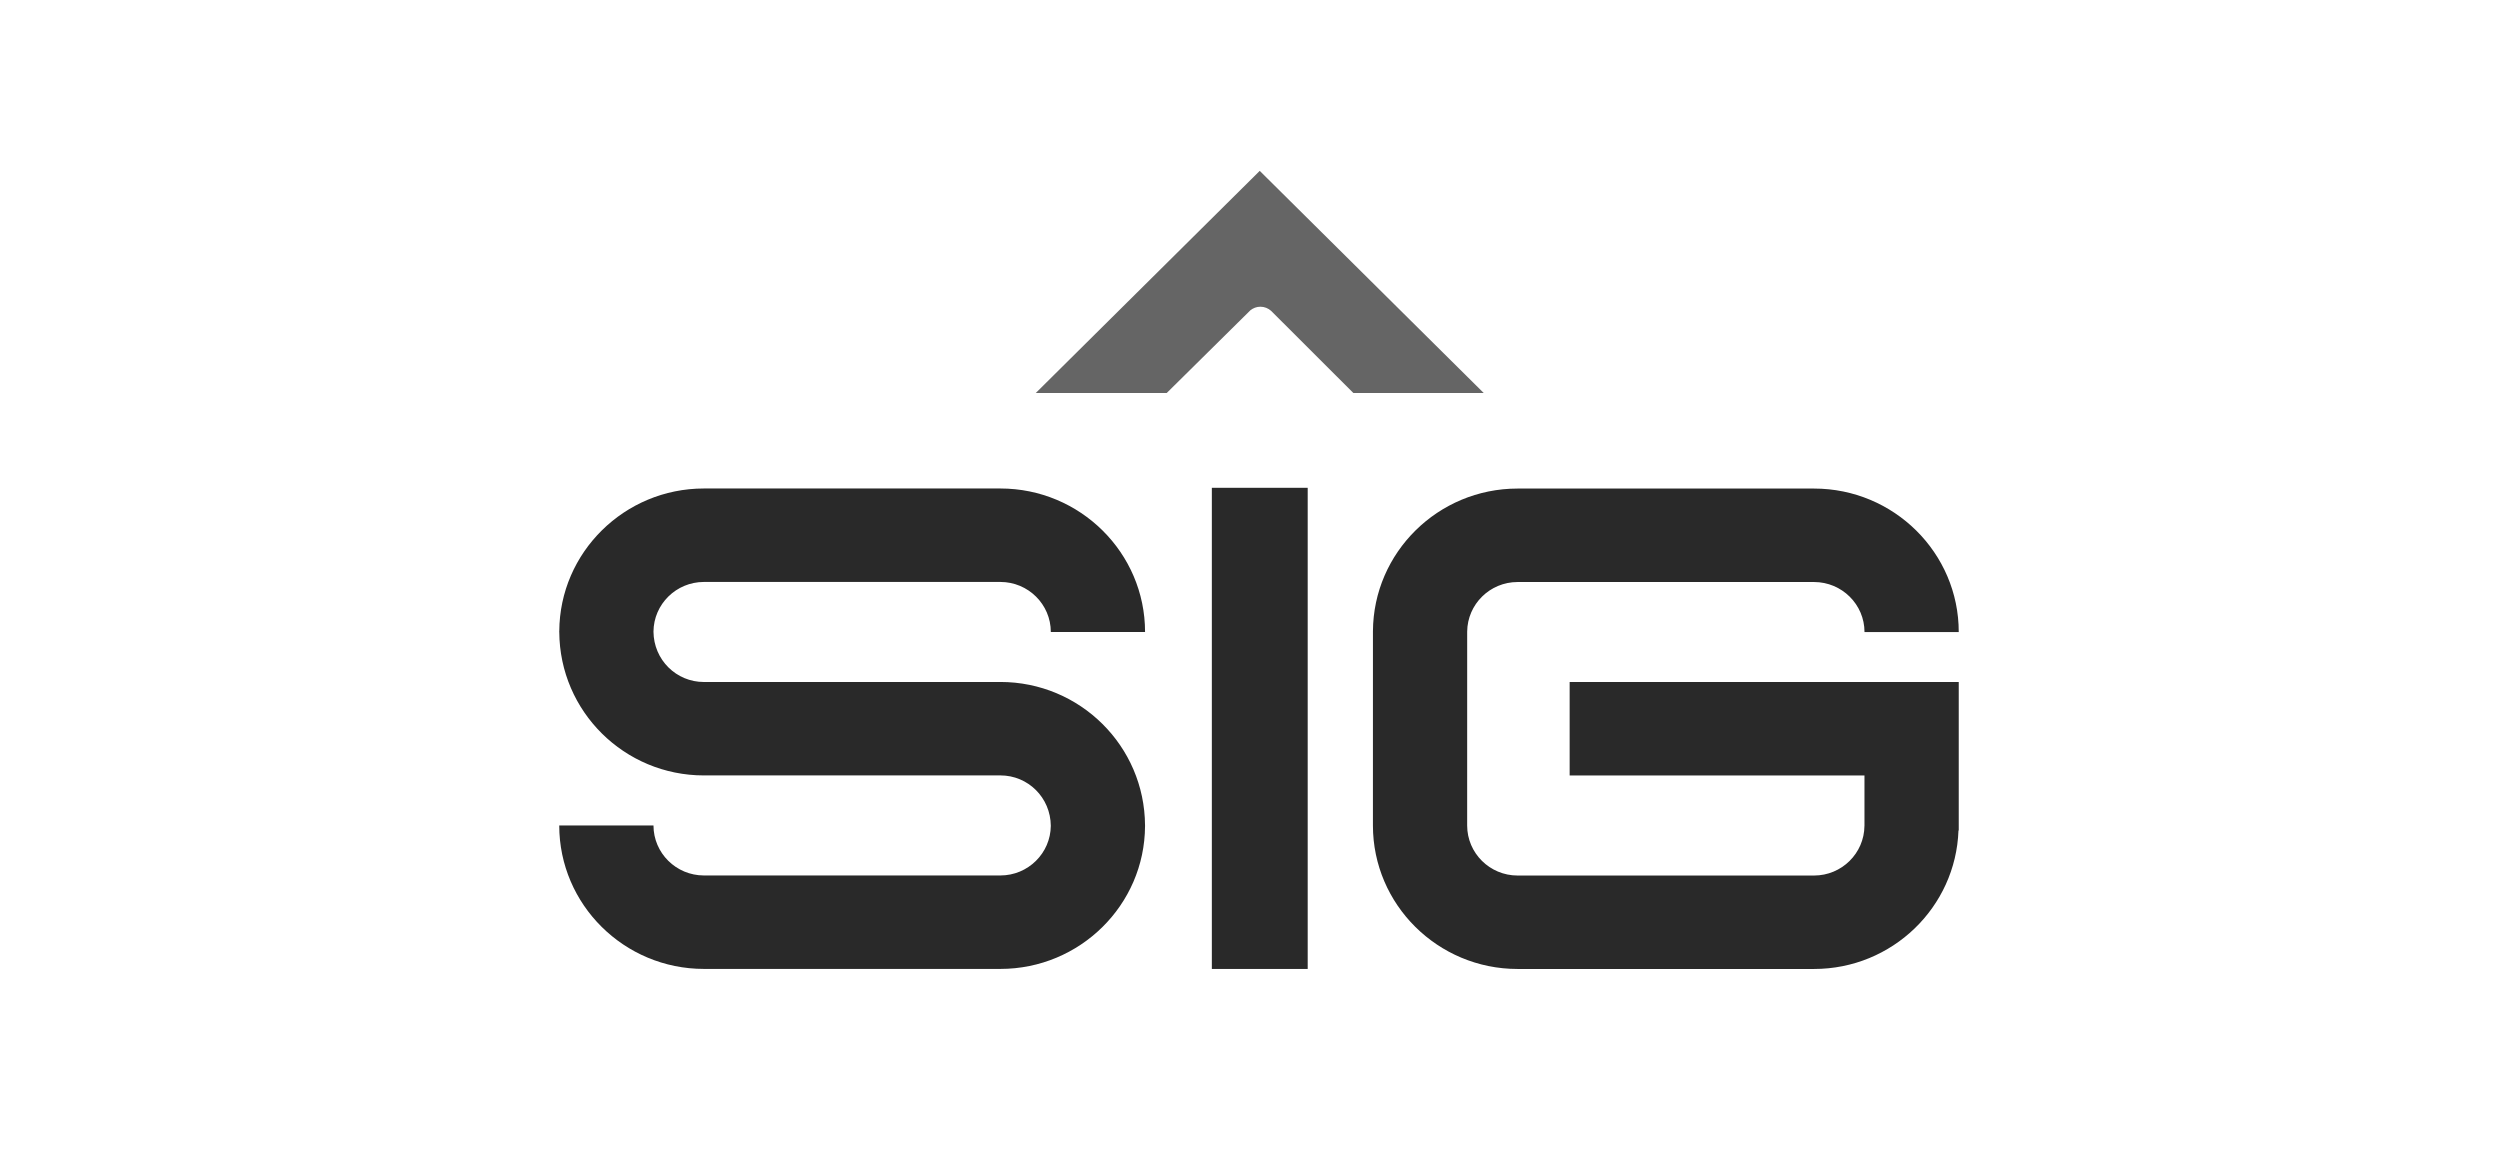
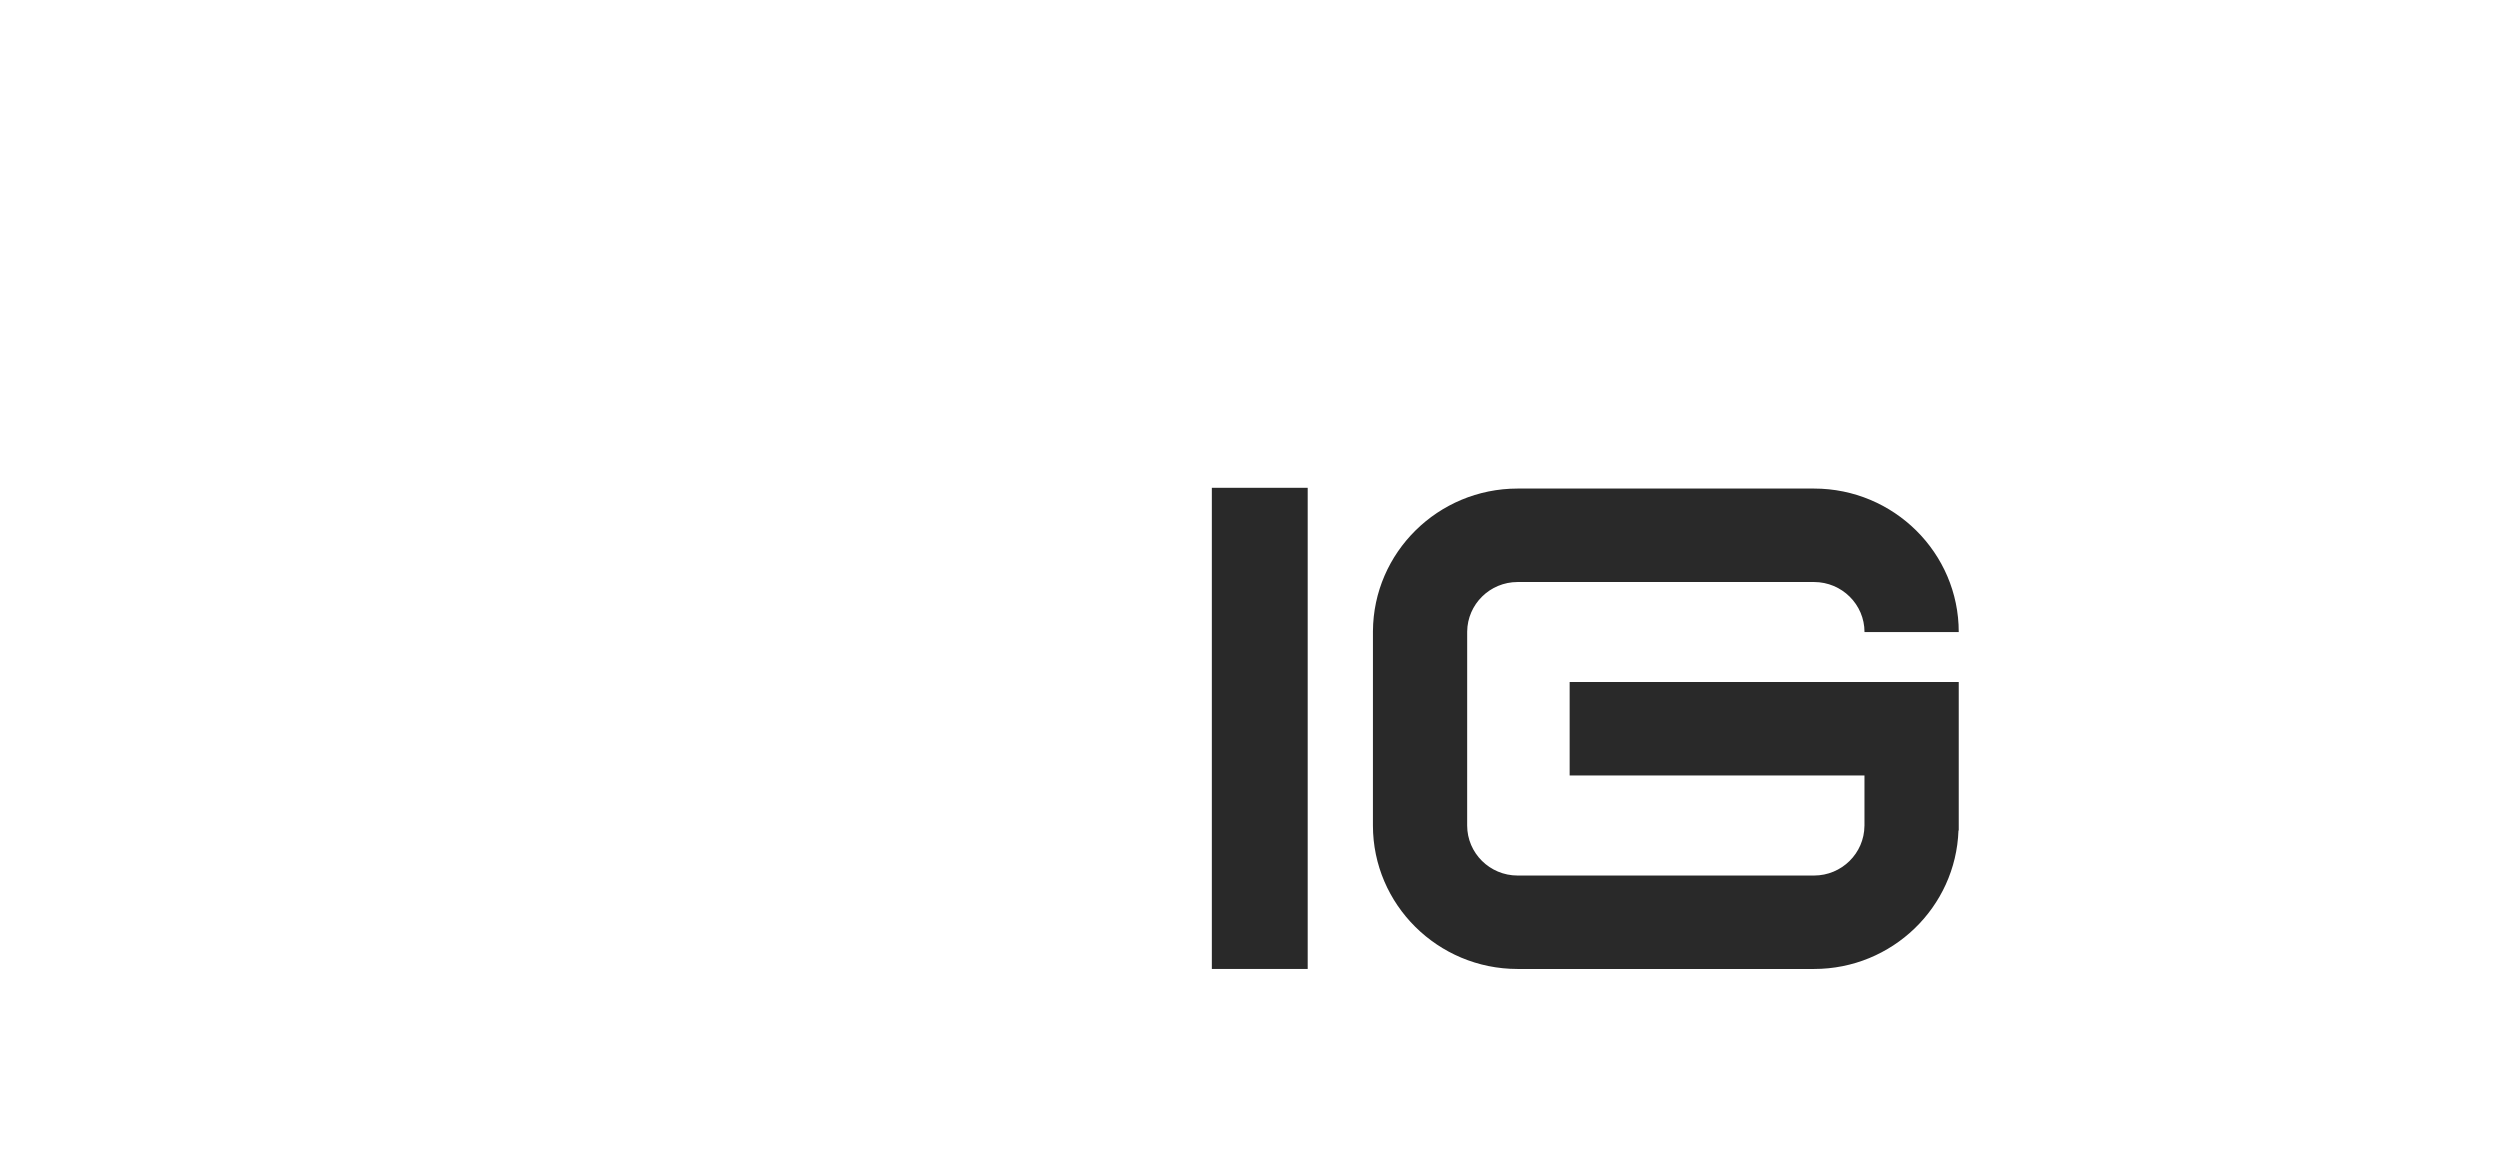
<svg xmlns="http://www.w3.org/2000/svg" width="141" height="65" viewBox="0 0 141 65" fill="none">
-   <path d="M64.58 46.555C64.557 42.07 60.907 38.463 56.422 38.463H48.061L48.06 38.465H39.701C38.139 38.465 36.868 37.211 36.856 35.622C36.868 34.077 38.139 32.822 39.701 32.822H56.422C57.99 32.822 59.266 34.088 59.266 35.643H64.581C64.581 31.18 60.921 27.551 56.422 27.551H39.701C35.216 27.551 31.566 31.157 31.543 35.599H31.541C31.541 35.607 31.541 35.614 31.541 35.621C31.541 35.628 31.541 35.635 31.541 35.643H31.543C31.566 40.128 35.216 43.734 39.701 43.734H48.061V43.733H56.422C57.984 43.733 59.254 44.987 59.265 46.576C59.253 48.121 57.982 49.376 56.422 49.376H39.701C38.132 49.376 36.856 48.11 36.856 46.555H31.541C31.541 51.017 35.201 54.647 39.701 54.647H56.422C60.907 54.647 64.557 51.04 64.58 46.598H64.581C64.581 46.591 64.581 46.584 64.581 46.577C64.581 46.57 64.581 46.562 64.58 46.555Z" fill="#292929" />
  <path d="M73.754 27.512H68.348V54.649H73.754V27.512Z" fill="#292929" />
  <path d="M88.528 43.737H105.156V46.58H105.155C105.143 48.125 103.873 49.38 102.312 49.38H85.592C84.023 49.38 82.748 48.114 82.748 46.559L82.749 35.626C82.761 34.081 84.032 32.826 85.592 32.826H102.313C103.882 32.826 105.158 34.092 105.158 35.647H110.473C110.473 31.184 106.813 27.555 102.313 27.555H85.592C81.107 27.555 77.457 31.161 77.434 35.603L77.433 46.558C77.433 51.02 81.093 54.65 85.592 54.65H102.313C106.717 54.65 110.308 51.169 110.458 46.837H110.473V43.737V39.115V38.466H88.528V43.737Z" fill="#292929" />
-   <path d="M83.683 22.166L71.049 9.637L58.417 22.166H65.802L70.523 17.499C70.678 17.376 70.872 17.299 71.086 17.299C71.319 17.299 71.531 17.389 71.691 17.533L76.33 22.166H83.683Z" fill="#656565" />
</svg>